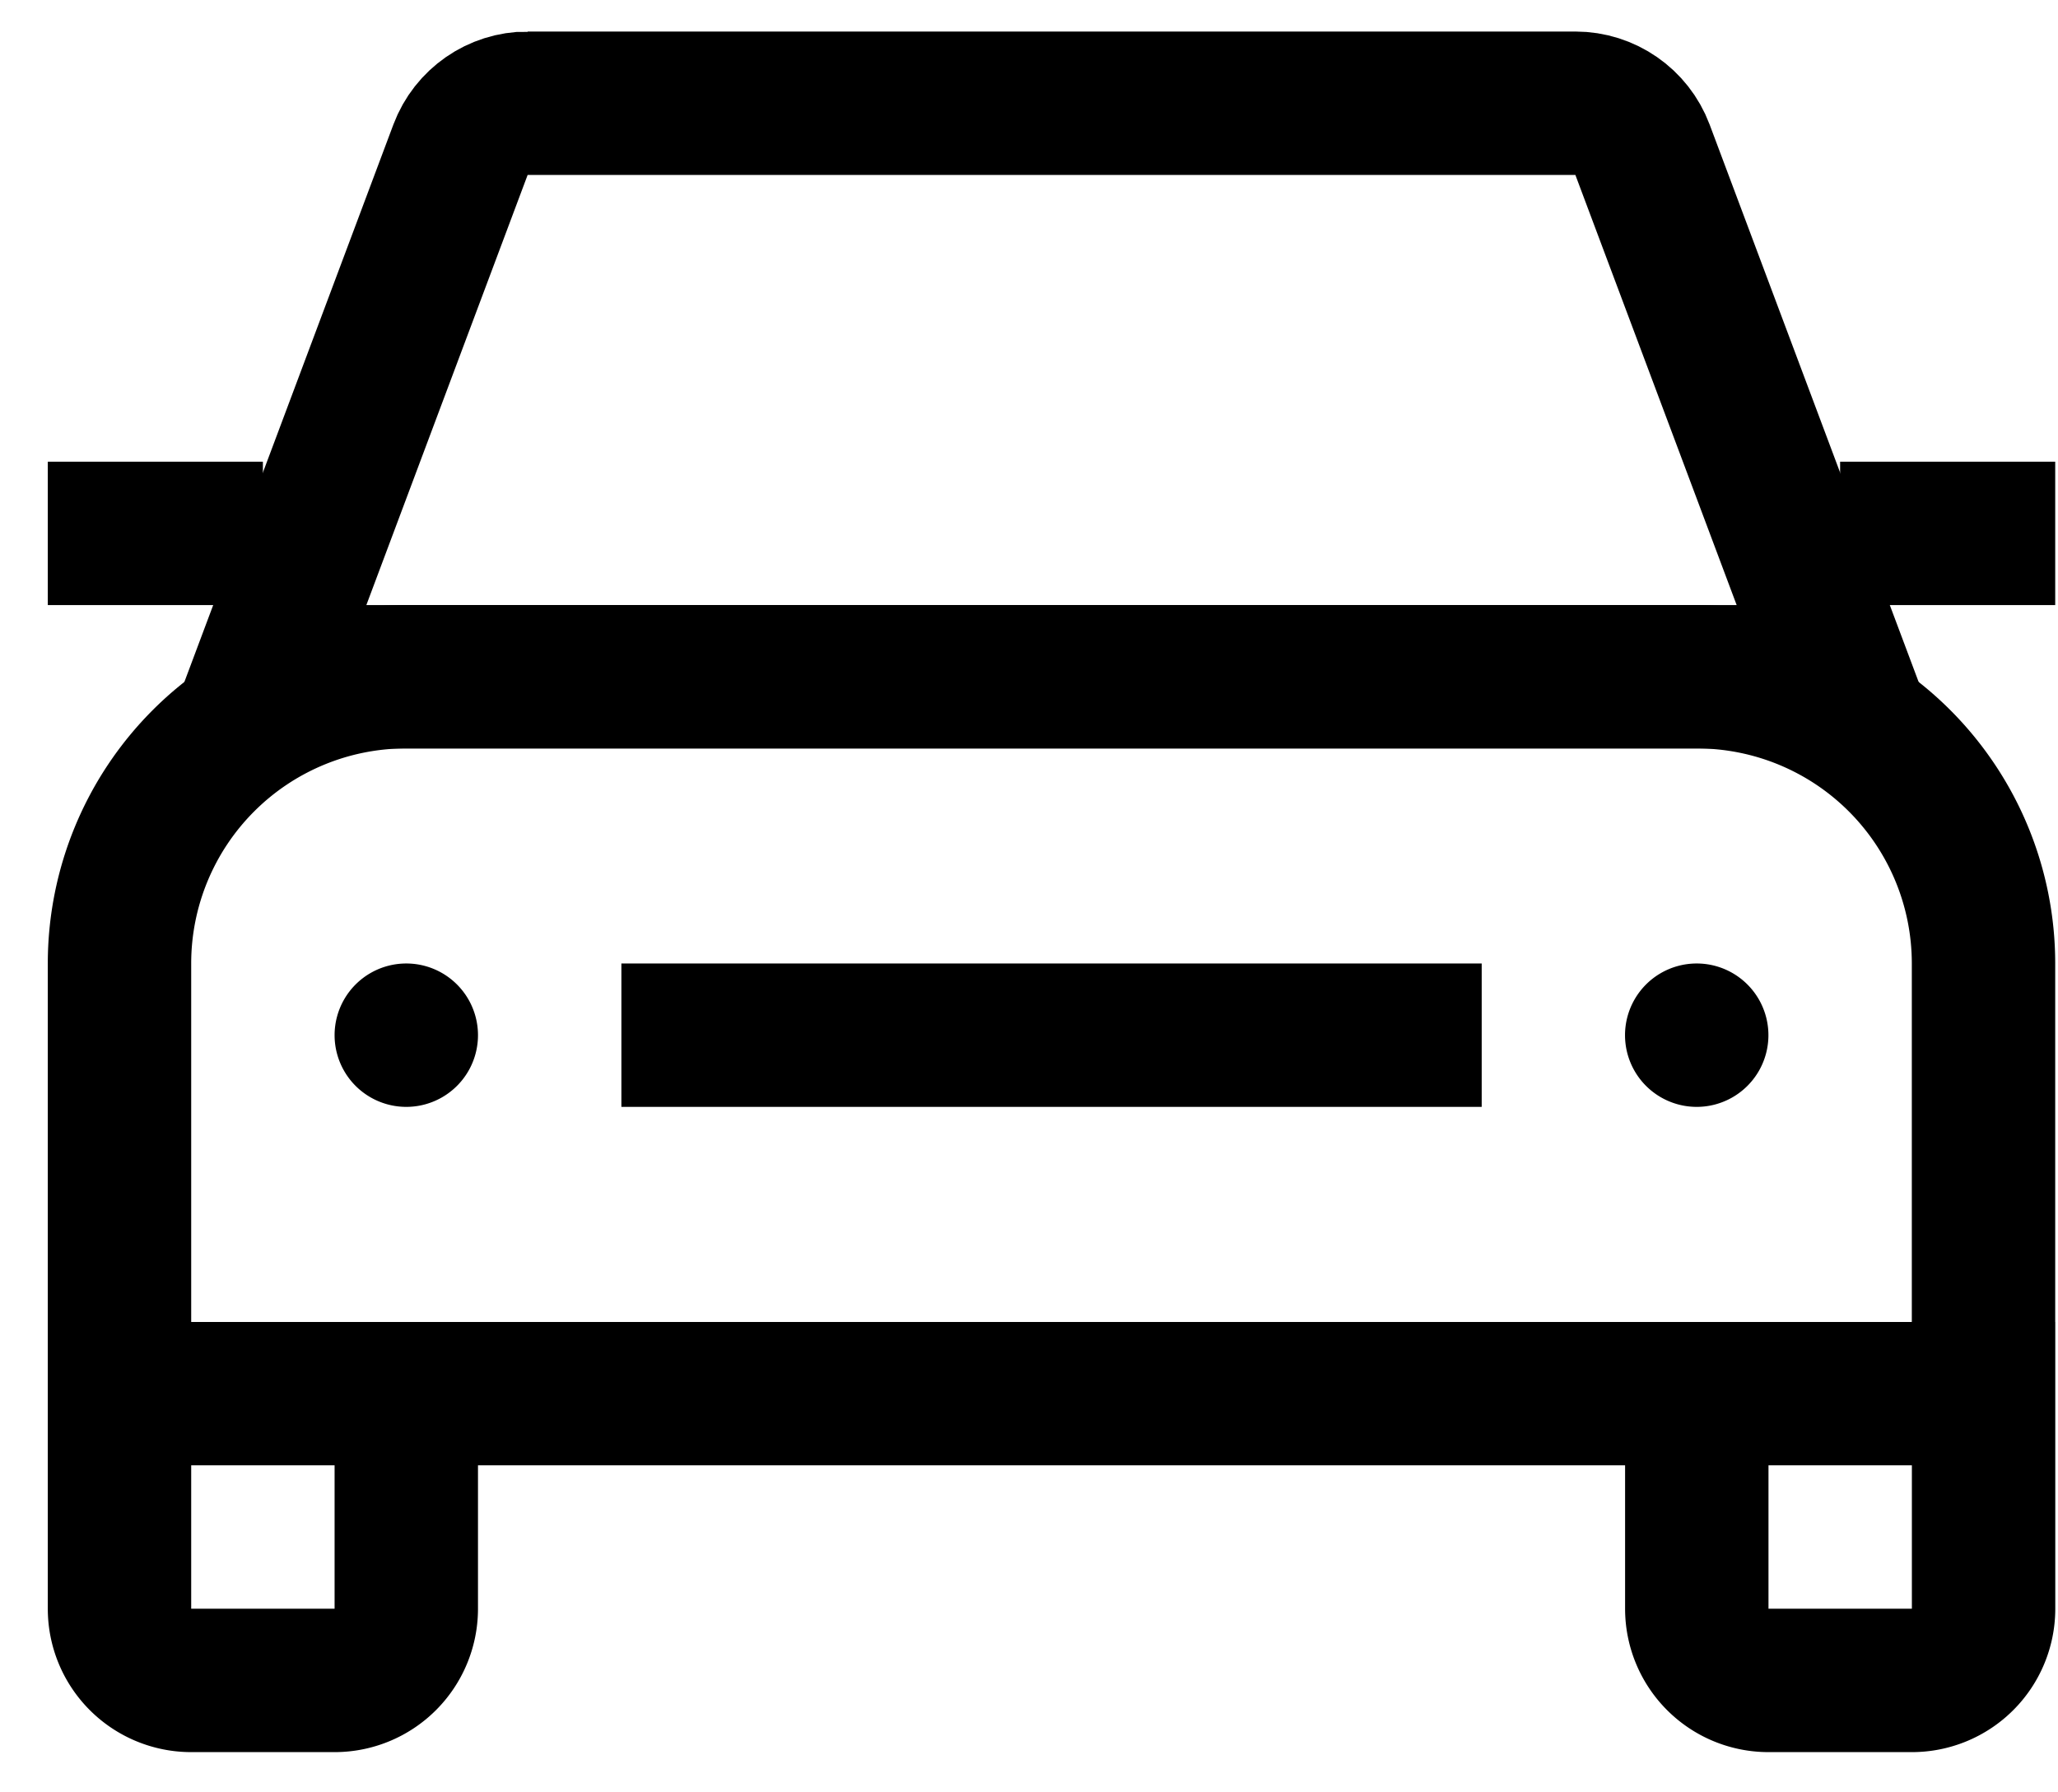
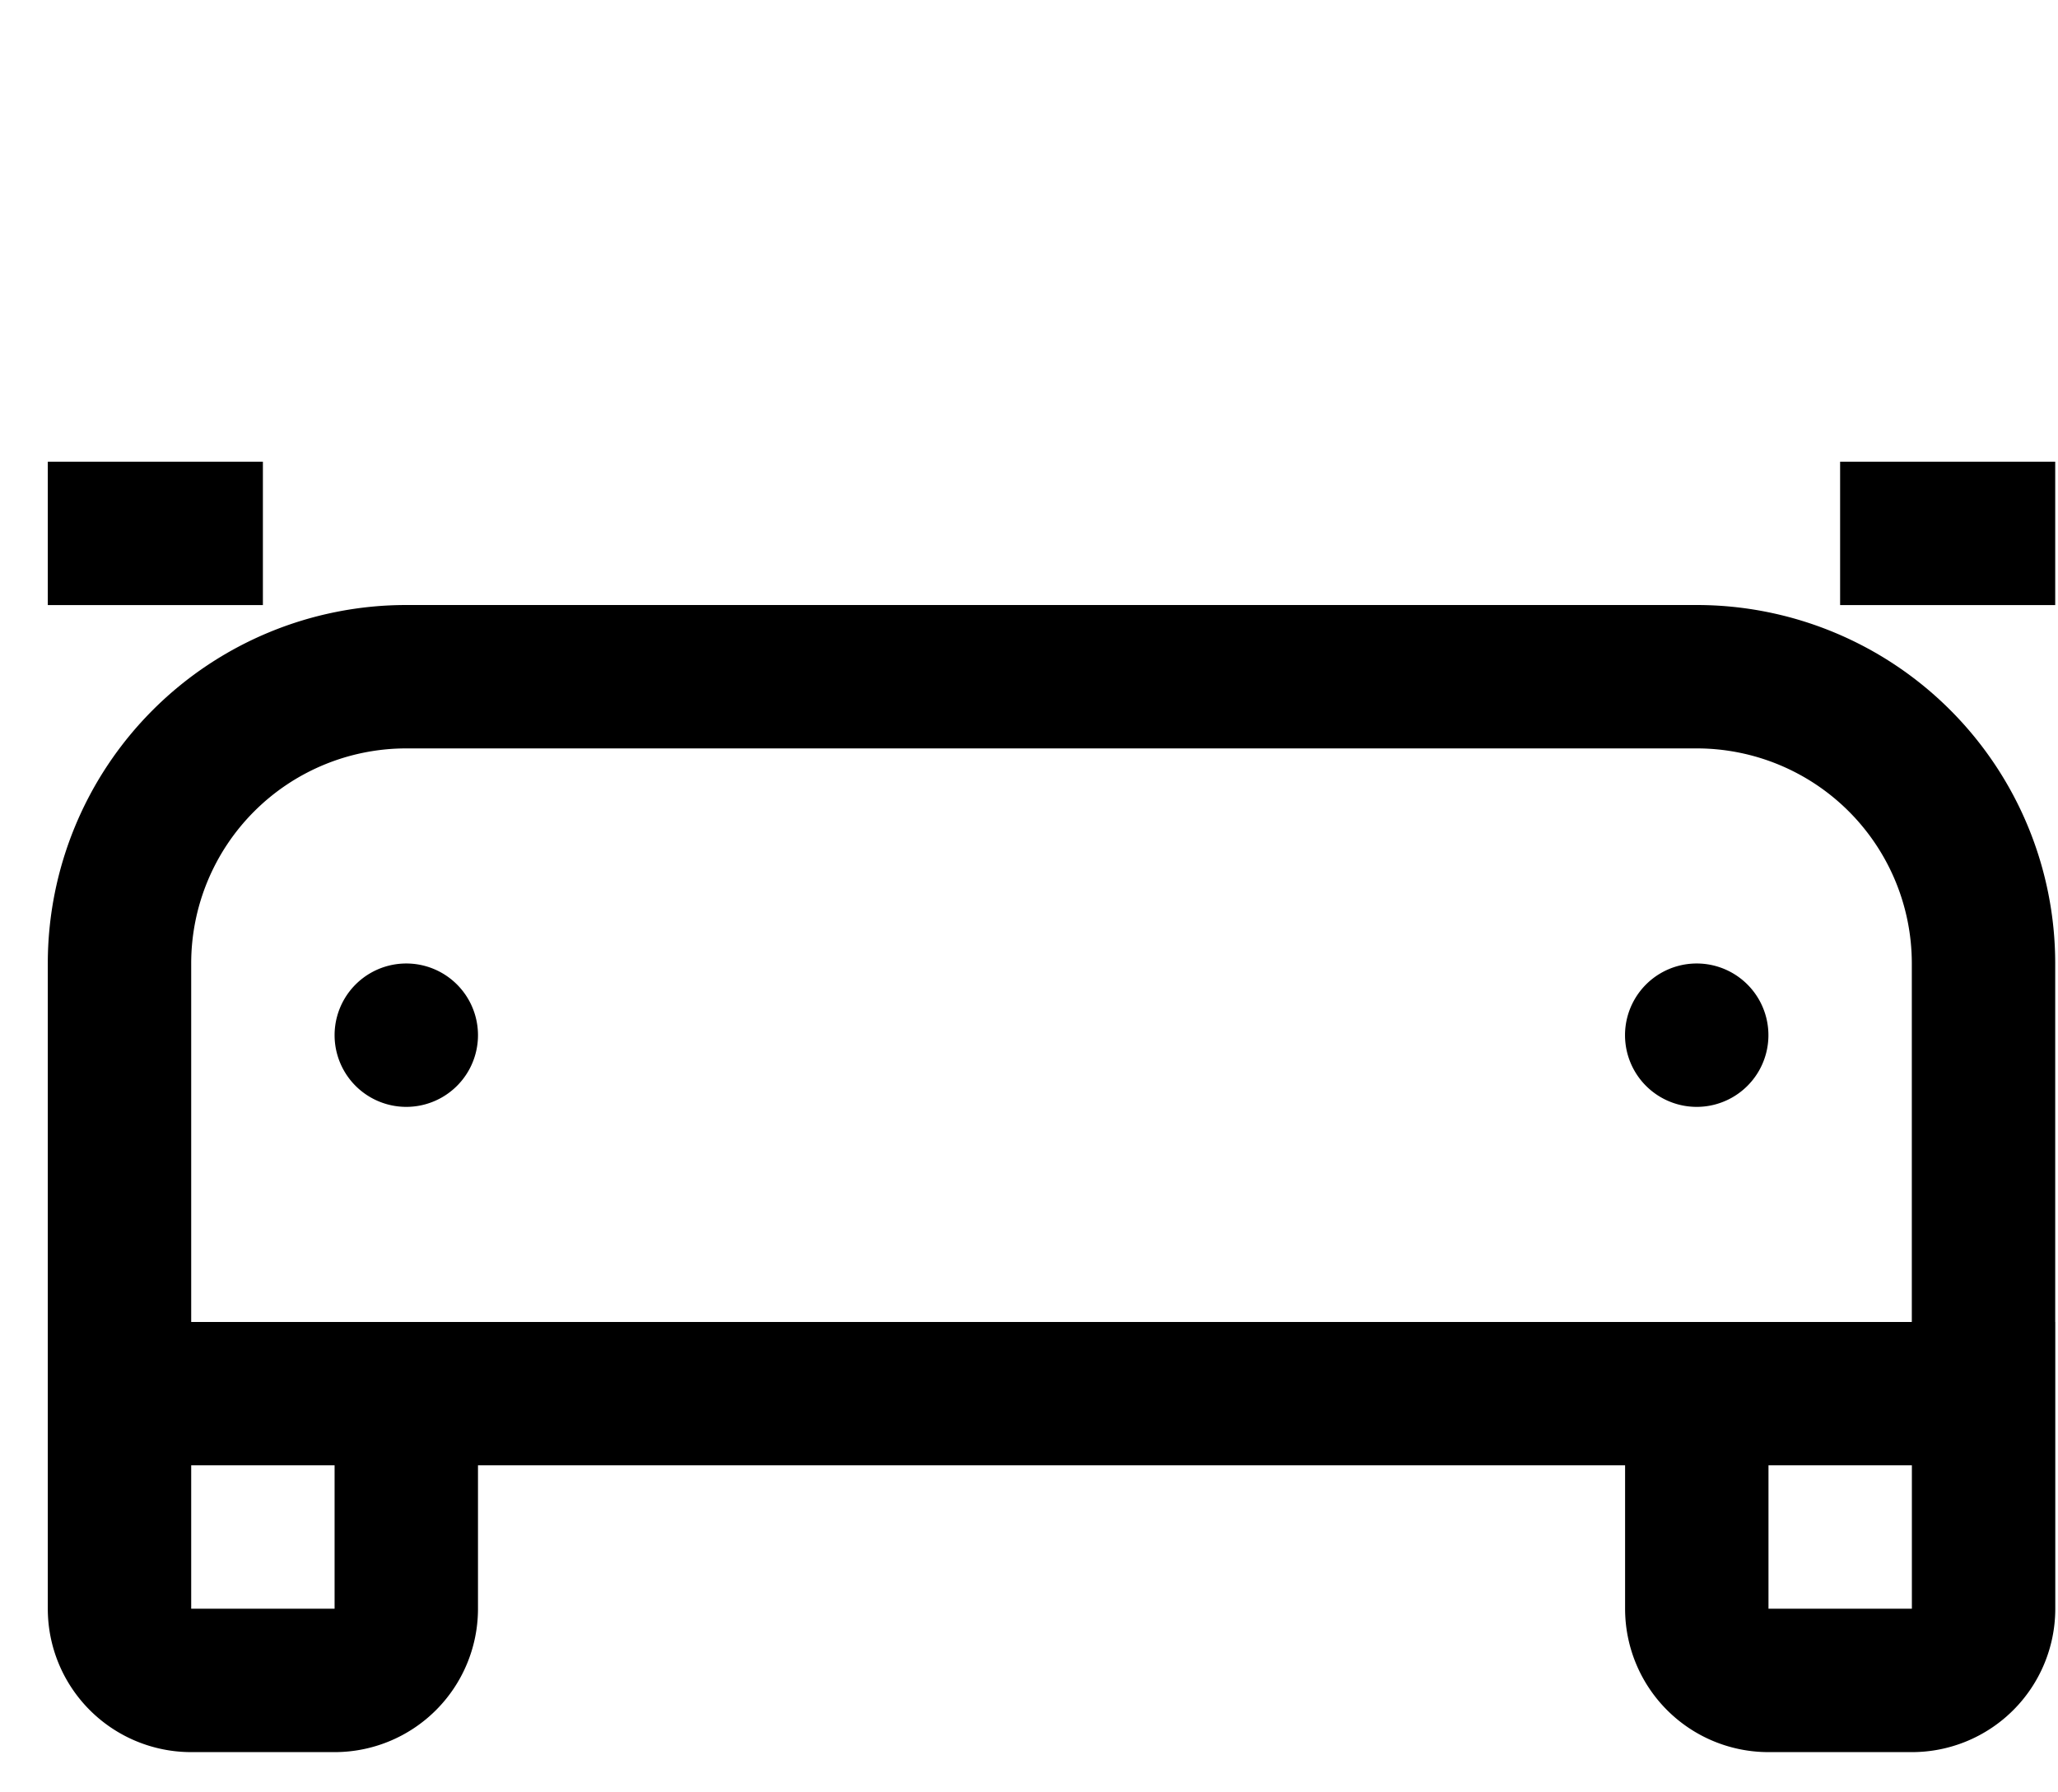
<svg xmlns="http://www.w3.org/2000/svg" width="31" height="27" fill="none" viewBox="0 0 31 27">
  <path stroke="#000" stroke-width="2.16" d="M25.559 20.994h4.32v3.24a1.08 1.08 0 0 1-1.08 1.08h-2.16a1.08 1.08 0 0 1-1.08-1.08v-3.24ZM1.8 20.994h4.32v3.24a1.08 1.08 0 0 1-1.08 1.08H2.88a1.08 1.08 0 0 1-1.08-1.08v-3.24ZM6.12 10.194h19.438a4.32 4.32 0 0 1 4.32 4.32v5.4a1.08 1.08 0 0 1-1.08 1.08H2.88a1.08 1.08 0 0 1-1.08-1.08v-5.4a4.32 4.32 0 0 1 4.32-4.32Z" />
  <path stroke="#000" stroke-width="1.08" d="M25.558 15.054a.54.54 0 1 1 0 1.08.54.54 0 0 1 0-1.08ZM6.12 15.054a.54.54 0 1 1 0 1.08.54.54 0 0 1 0-1.08Z" />
-   <path stroke="#000" stroke-width="2.16" d="M7.948 1.555H23.73c.45 0 .853.28 1.011.7l2.977 7.94H3.96l2.977-7.94c.158-.42.56-.7 1.011-.7Z" />
  <path stroke="#000" stroke-width="1.08" d="M1.26 7.495h2.16v1.08H1.26v-1.08ZM28.258 7.495h2.16v1.08h-2.16v-1.08Z" />
-   <path stroke="#000" stroke-width="2.16" d="M9.36 15.594h12.959" />
</svg>